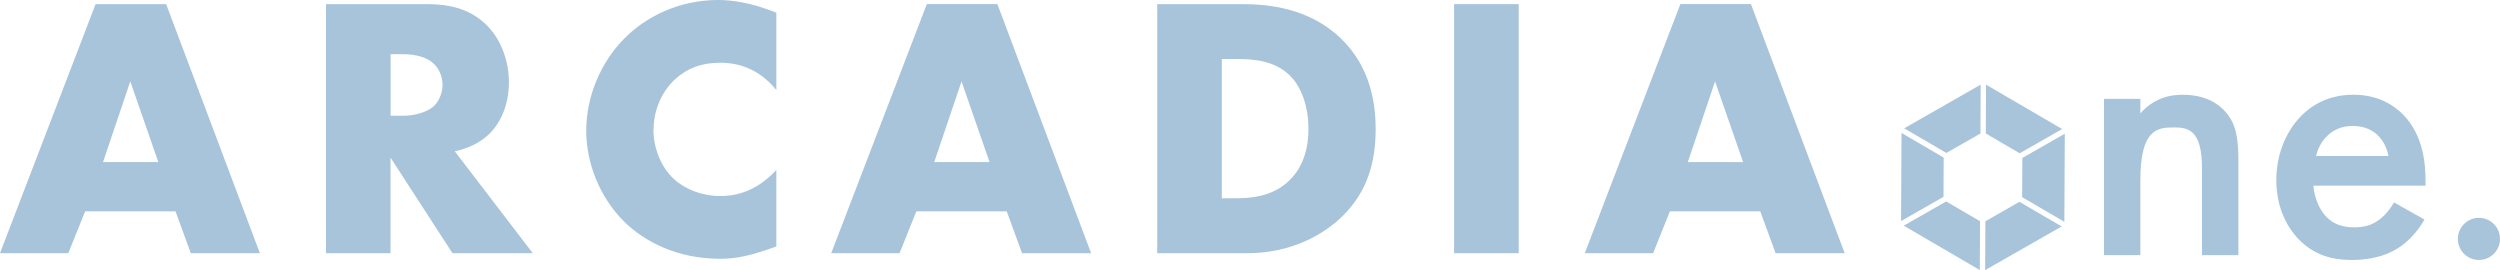
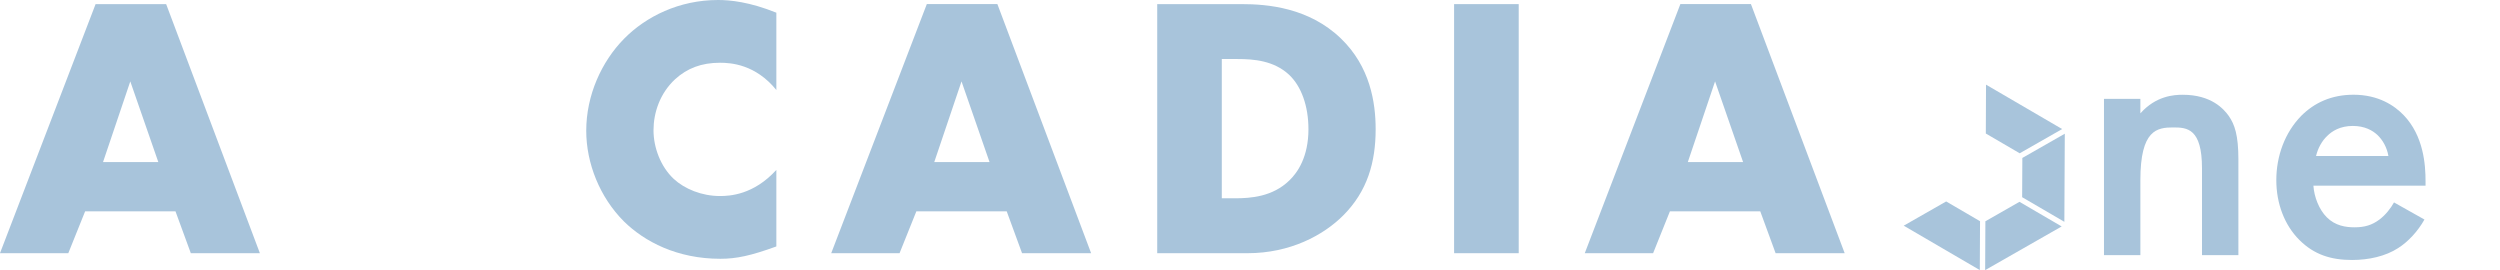
<svg xmlns="http://www.w3.org/2000/svg" version="1.1" id="Layer_1" x="0px" y="0px" viewBox="0 0 752.17 81.27" style="enable-background:new 0 0 752.17 81.27;" xml:space="preserve">
  <style type="text/css">
	.st0{fill:#A8C4DB;}
</style>
  <g>
    <path class="st0" d="M52.8,63.59H25.61l-5.06,12.58H0L28.76,1.24h21.23l28.2,74.94H57.41L52.8,63.59z M47.63,48.76l-8.43-24.27   l-8.2,24.27H47.63z" />
-     <path class="st0" d="M128.41,1.24c5.62,0,12.81,0.9,18.31,6.63c4.27,4.38,6.4,10.9,6.4,16.85c0,6.4-2.25,12.02-5.96,15.62   c-2.92,2.81-6.85,4.49-10.34,5.17l23.48,30.67h-24.16l-18.65-28.76v28.76H98.08V1.24H128.41z M117.52,34.83h3.71   c2.92,0,7.08-0.79,9.44-3.03c1.46-1.46,2.47-3.93,2.47-6.29c0-2.25-0.9-4.72-2.58-6.29c-1.8-1.8-5.06-2.92-9.33-2.92h-3.71V34.83z" />
    <path class="st0" d="M233.57,74.15c-7.75,2.81-12.02,3.71-16.85,3.71c-13.03,0-22.81-5.17-28.99-11.23   c-7.3-7.3-11.35-17.53-11.35-27.3c0-10.67,4.61-20.78,11.35-27.64C194.36,4.94,204.36,0,216.05,0c3.6,0,9.44,0.56,17.53,3.82v23.26   c-6.29-7.75-13.71-8.2-16.96-8.2c-5.62,0-9.89,1.68-13.48,4.94c-4.61,4.27-6.52,10.11-6.52,15.39c0,5.17,2.13,10.9,6.07,14.6   c3.26,3.03,8.43,5.17,13.93,5.17c2.92,0,10.11-0.34,16.96-7.86V74.15z" />
    <path class="st0" d="M302.89,63.59H275.7l-5.05,12.58h-20.56l28.76-74.94h21.23l28.2,74.94H307.5L302.89,63.59z M297.72,48.76   l-8.43-24.27l-8.2,24.27H297.72z" />
    <path class="st0" d="M348.17,76.17V1.24h25.5c7.53,0,20.11,1.01,29.77,10.34c8.76,8.43,10.45,19.21,10.45,27.3   c0,9.89-2.47,18.65-9.77,25.95c-5.95,5.95-15.95,11.35-28.76,11.35H348.17z M367.61,59.66h3.93c4.72,0,11.35-0.45,16.4-5.39   c2.47-2.36,5.73-7.08,5.73-15.39c0-6.97-2.13-12.92-5.84-16.4c-4.61-4.27-10.67-4.72-15.51-4.72h-4.72V59.66z" />
    <rect x="437.49" y="1.24" class="st0" width="19.44" height="74.94" />
    <path class="st0" d="M529.61,63.59h-27.19l-5.05,12.58h-20.56l28.76-74.94h21.23L555,76.17h-20.78L529.61,63.59z M524.44,48.76   l-8.43-24.27l-8.2,24.27H524.44z" />
    <g>
      <polygon class="st0" points="595.73,66.56 595.66,81.26 572.77,67.9 585.54,60.61   " />
      <polygon class="st0" points="620.29,68.13 597.27,81.27 597.34,66.57 607.59,60.72   " />
      <polygon class="st0" points="621.23,40.23 621.1,66.74 608.4,59.33 608.46,47.52   " />
      <polygon class="st0" points="620.43,38.83 607.66,46.12 597.47,40.17 597.53,25.47   " />
-       <polygon class="st0" points="595.92,25.46 595.86,40.16 585.6,46.02 572.91,38.61   " />
-       <polygon class="st0" points="584.79,47.41 584.74,59.22 571.97,66.51 572.1,40   " />
      <path class="st0" d="M633.02,29.74h10.95v4.36c4.69-5.25,10.05-5.59,12.74-5.59c8.71,0,12.4,4.36,13.85,6.37    c1.79,2.57,2.9,5.81,2.9,13.07v28.82h-10.95V50.63c0-11.95-4.47-12.29-8.6-12.29c-4.92,0-9.94,0.67-9.94,15.86v22.57h-10.95V29.74    z" />
      <path class="st0" d="M729.44,66.05c-2.01,3.57-4.92,6.7-7.93,8.6c-3.8,2.46-8.83,3.57-13.85,3.57c-6.26,0-11.39-1.56-15.86-6.03    c-4.47-4.47-6.93-10.95-6.93-17.99c0-7.26,2.57-14.3,7.48-19.33c3.91-3.91,9.05-6.37,15.75-6.37c7.49,0,12.29,3.24,15.08,6.14    c6.03,6.26,6.59,14.97,6.59,19.89v1.34h-33.74c0.22,3.35,1.67,7.15,4.02,9.5c2.57,2.57,5.7,3.02,8.38,3.02    c3.02,0,5.25-0.67,7.49-2.35c1.9-1.45,3.35-3.35,4.36-5.14L729.44,66.05z M718.6,46.94c-0.45-2.57-1.68-4.8-3.35-6.37    c-1.45-1.34-3.8-2.68-7.37-2.68c-3.8,0-6.26,1.56-7.71,3.02c-1.56,1.45-2.79,3.69-3.35,6.03H718.6z" />
-       <path class="st0" d="M752.17,71.88c0,3.5-2.84,6.34-6.34,6.34c-3.5,0-6.34-2.84-6.34-6.34s2.84-6.34,6.34-6.34    C749.33,65.54,752.17,68.38,752.17,71.88" />
    </g>
  </g>
</svg>